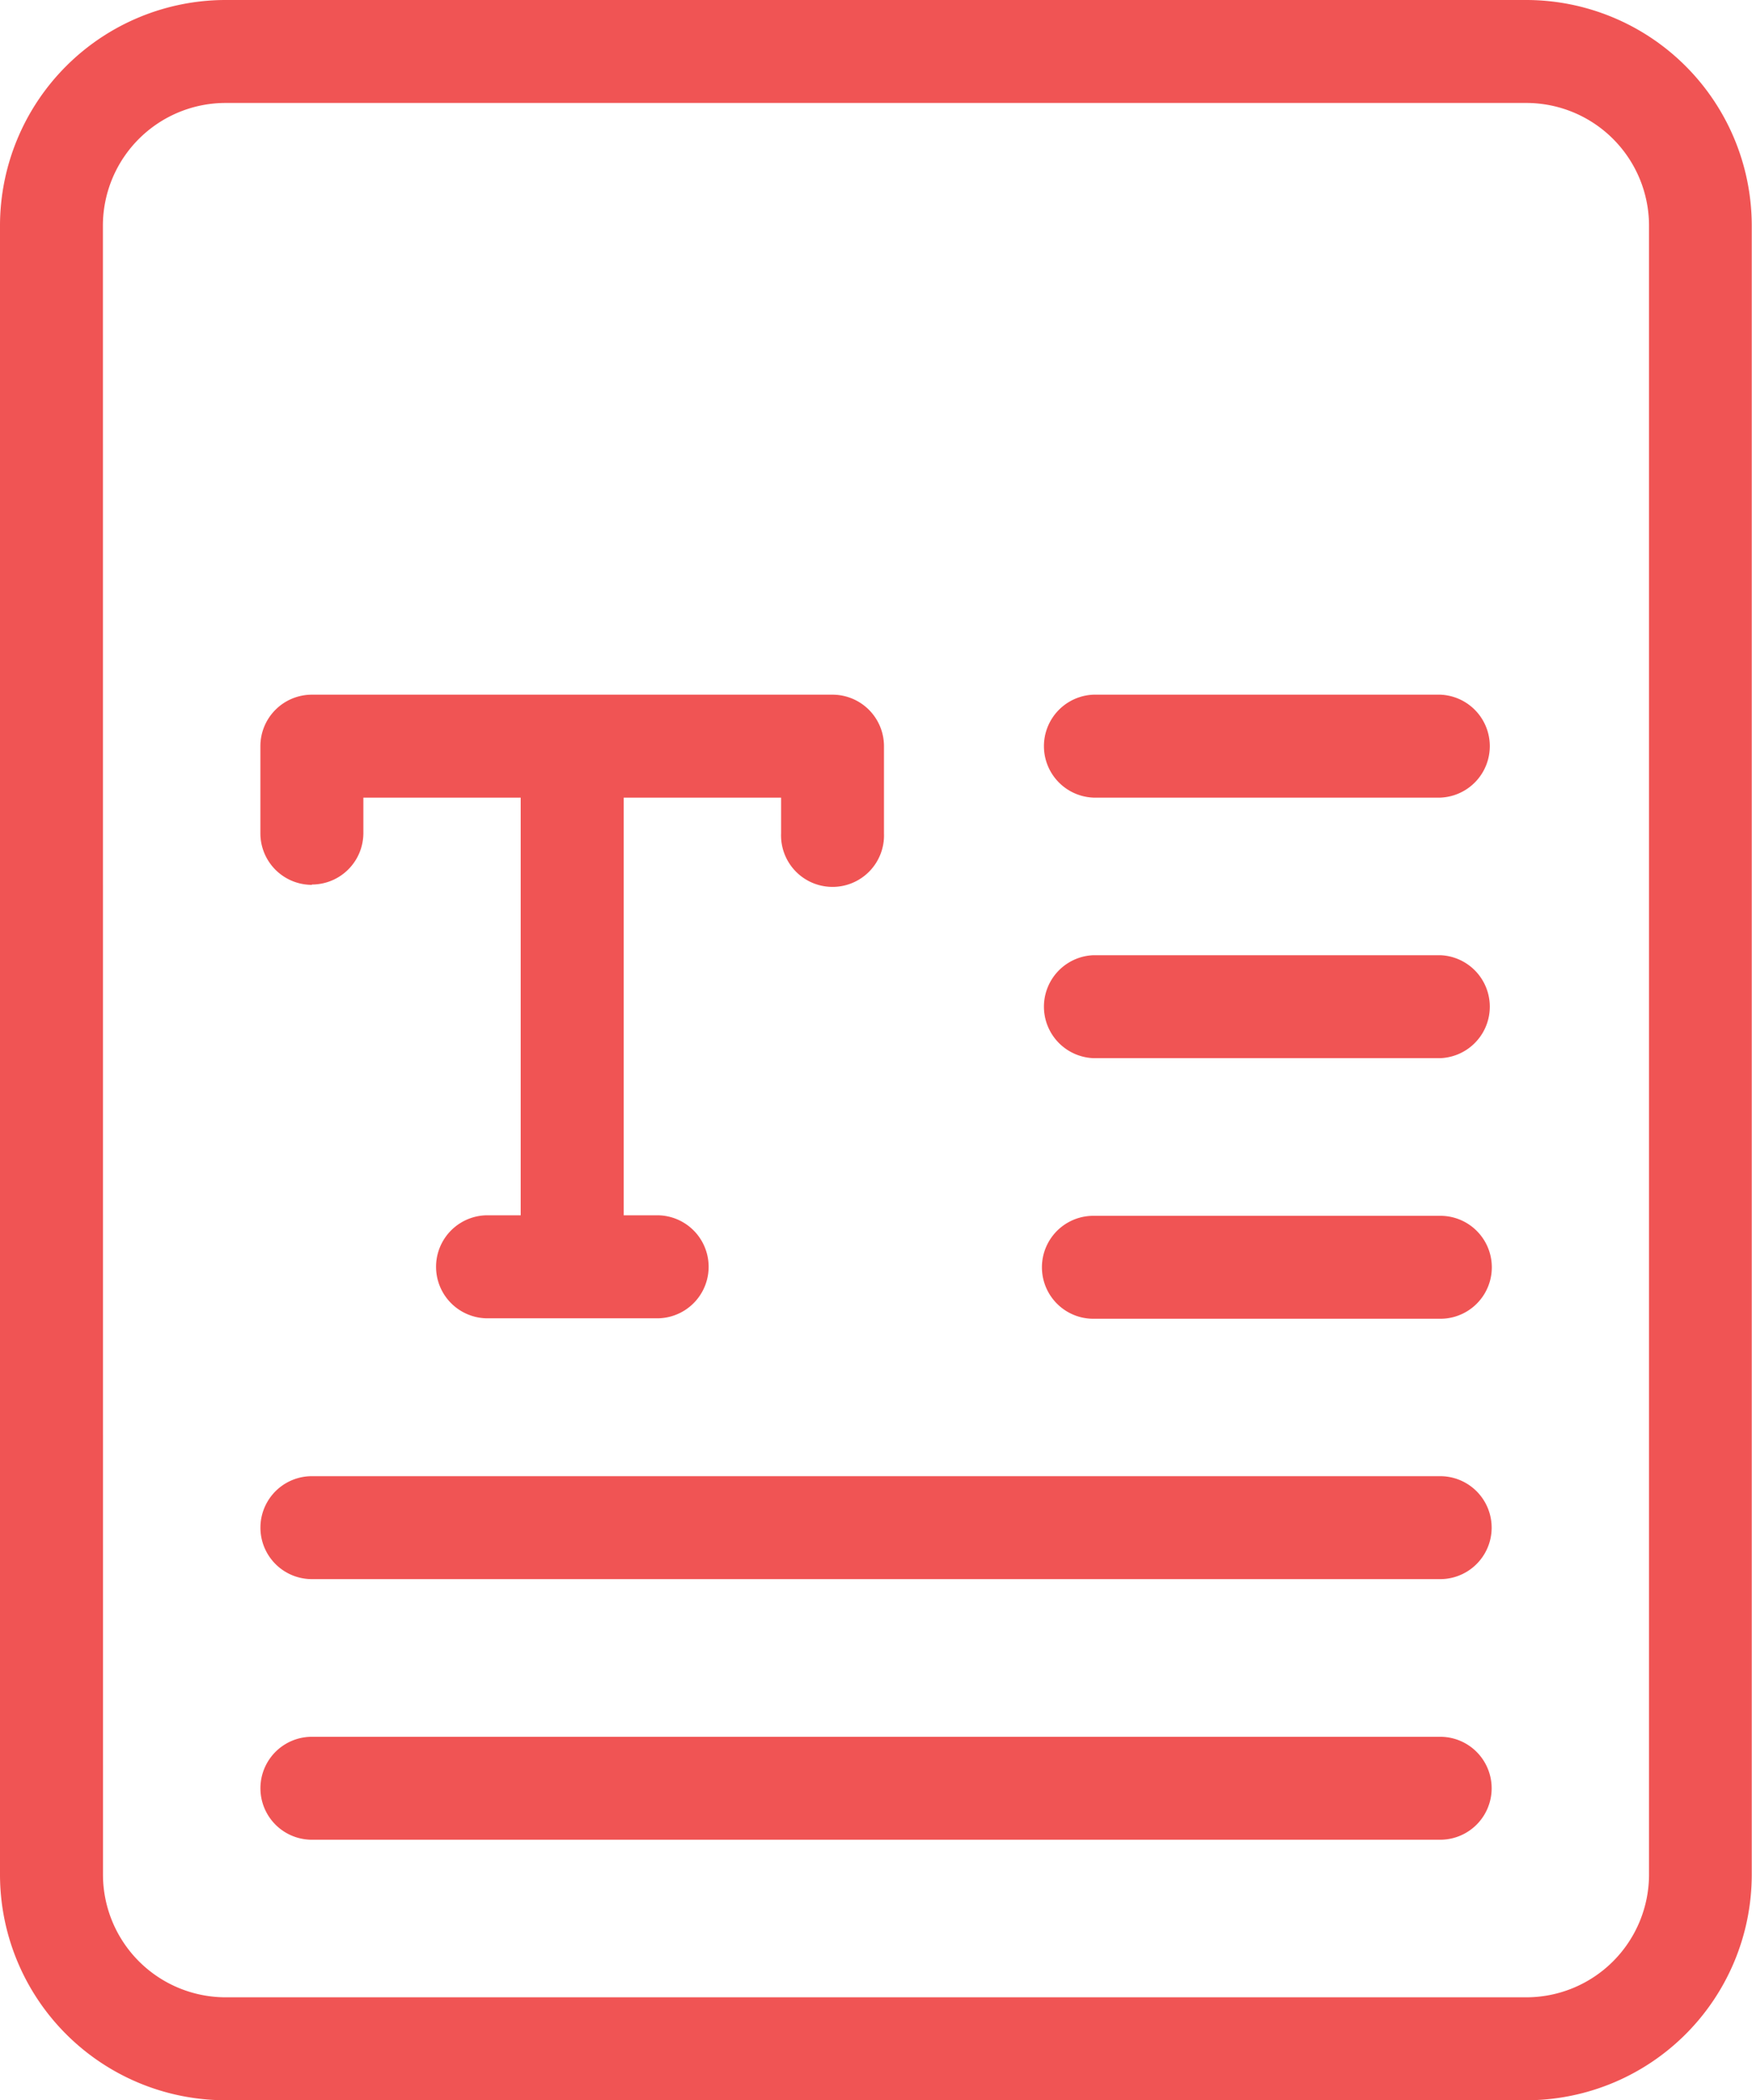
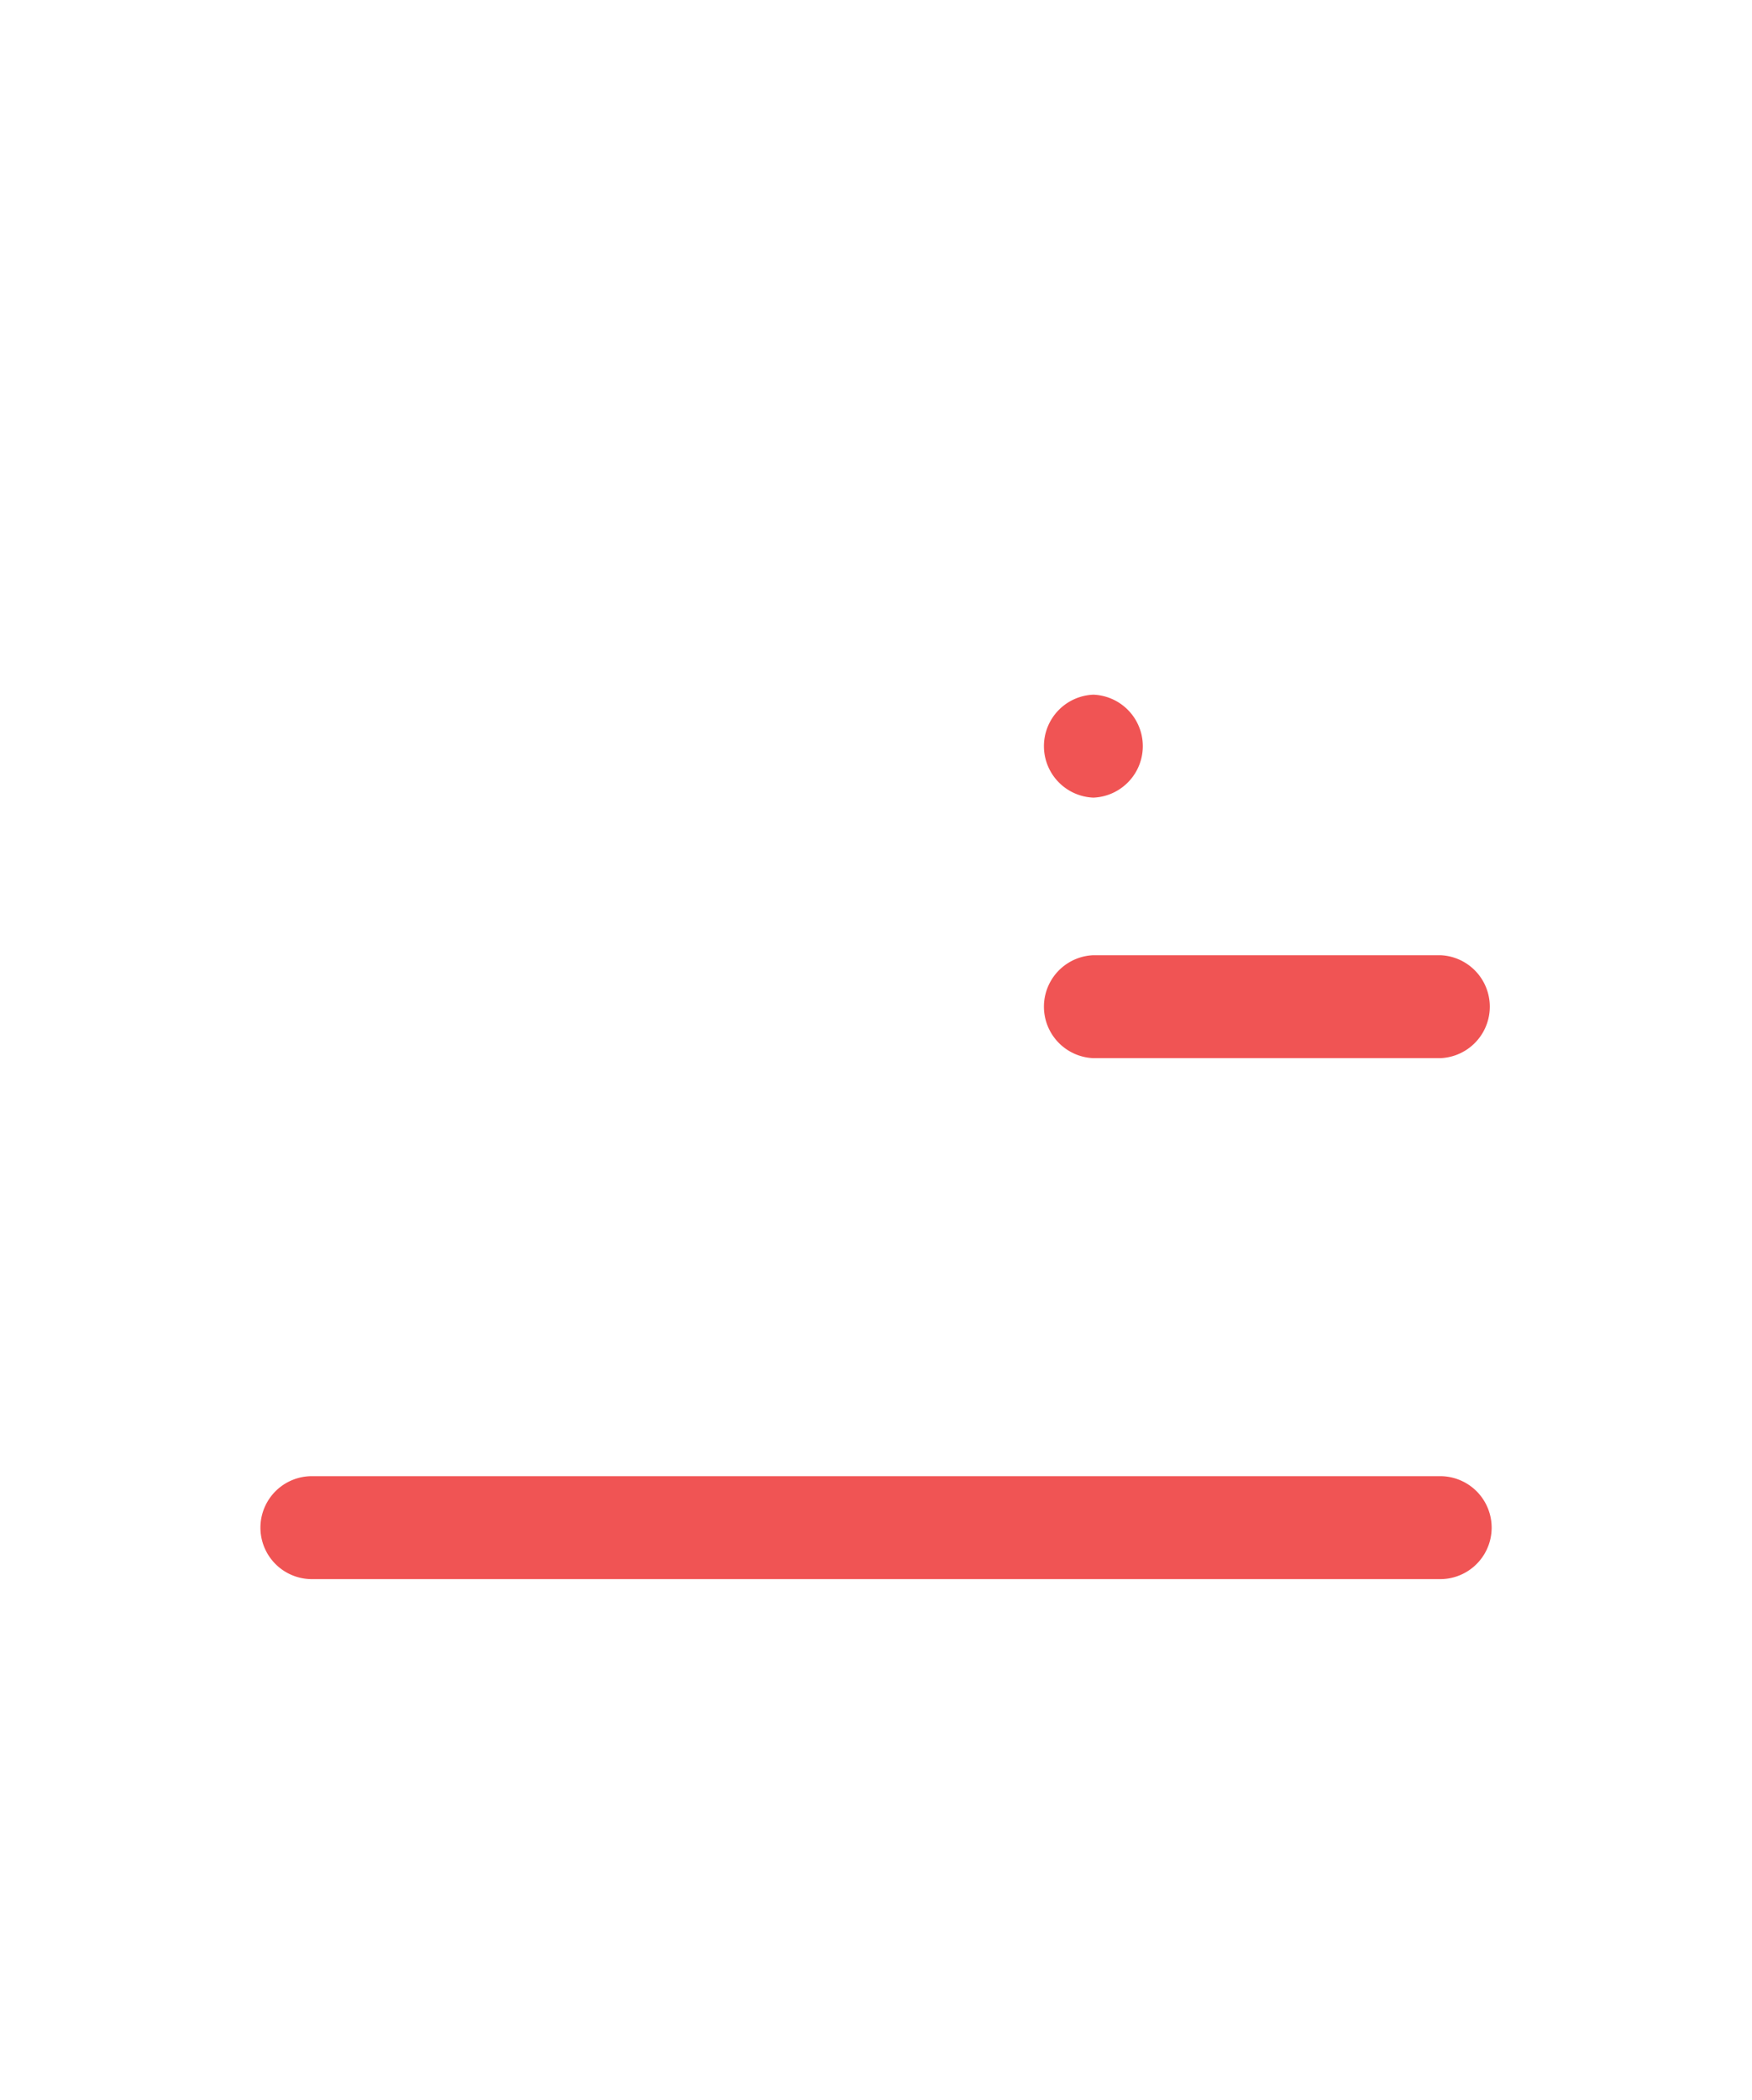
<svg xmlns="http://www.w3.org/2000/svg" width="21.403" height="25.644" viewBox="0 0 21.403 25.644">
  <defs>
    <clipPath id="clip-path">
      <rect id="Rectangle_4849" data-name="Rectangle 4849" width="21.403" height="25.644" fill="#f05454" />
    </clipPath>
  </defs>
  <g id="Group_23310" data-name="Group 23310" transform="translate(0 0)">
    <g id="Group_23310-2" data-name="Group 23310" transform="translate(0 0)" clip-path="url(#clip-path)">
-       <path id="Path_17859" data-name="Path 17859" d="M18.652,0H2.75A2.758,2.758,0,0,0,0,2.75V22.894a2.757,2.757,0,0,0,2.75,2.75h15.9a2.756,2.756,0,0,0,2.75-2.75V2.75A2.757,2.757,0,0,0,18.652,0M1.257,2.75A1.5,1.5,0,0,1,2.75,1.257h15.9A1.5,1.5,0,0,1,20.145,2.75V22.894a1.5,1.5,0,0,1-1.493,1.493H2.75a1.5,1.5,0,0,1-1.492-1.493Z" transform="translate(0 0)" fill="#f05454" />
-       <path id="Path_17860" data-name="Path 17860" d="M3.857,10.925a.629.629,0,0,0,.629-.629V9.864H6.408v5.1H5.978a.629.629,0,0,0,0,1.257H8.1a.629.629,0,0,0,0-1.257H7.666v-5.1H9.589V10.3a.629.629,0,1,0,1.257,0V9.236a.629.629,0,0,0-.629-.629H3.857a.629.629,0,0,0-.629.629V10.3a.629.629,0,0,0,.629.629" transform="translate(-0.047 -0.125)" fill="#f05454" />
-       <path id="Path_17861" data-name="Path 17861" d="M13.544,9.864h4.239a.629.629,0,0,0,0-1.257H13.544a.629.629,0,0,0,0,1.257" transform="translate(-0.187 -0.125)" fill="#f05454" />
+       <path id="Path_17861" data-name="Path 17861" d="M13.544,9.864a.629.629,0,0,0,0-1.257H13.544a.629.629,0,0,0,0,1.257" transform="translate(-0.187 -0.125)" fill="#f05454" />
      <path id="Path_17862" data-name="Path 17862" d="M13.544,13.092h4.239a.629.629,0,0,0,0-1.257H13.544a.629.629,0,0,0,0,1.257" transform="translate(-0.187 -0.172)" fill="#f05454" />
-       <path id="Path_17863" data-name="Path 17863" d="M13.544,16.321h4.239a.628.628,0,0,0,0-1.257H13.544a.628.628,0,0,0,0,1.257" transform="translate(-0.187 -0.219)" fill="#f05454" />
      <path id="Path_17864" data-name="Path 17864" d="M3.857,19.547H17.641a.628.628,0,1,0,0-1.257H3.857a.628.628,0,1,0,0,1.257" transform="translate(-0.047 -0.266)" fill="#f05454" />
-       <path id="Path_17865" data-name="Path 17865" d="M3.857,22.776H17.641a.628.628,0,1,0,0-1.257H3.857a.628.628,0,1,0,0,1.257" transform="translate(-0.047 -0.313)" fill="#f05454" />
    </g>
  </g>
</svg>